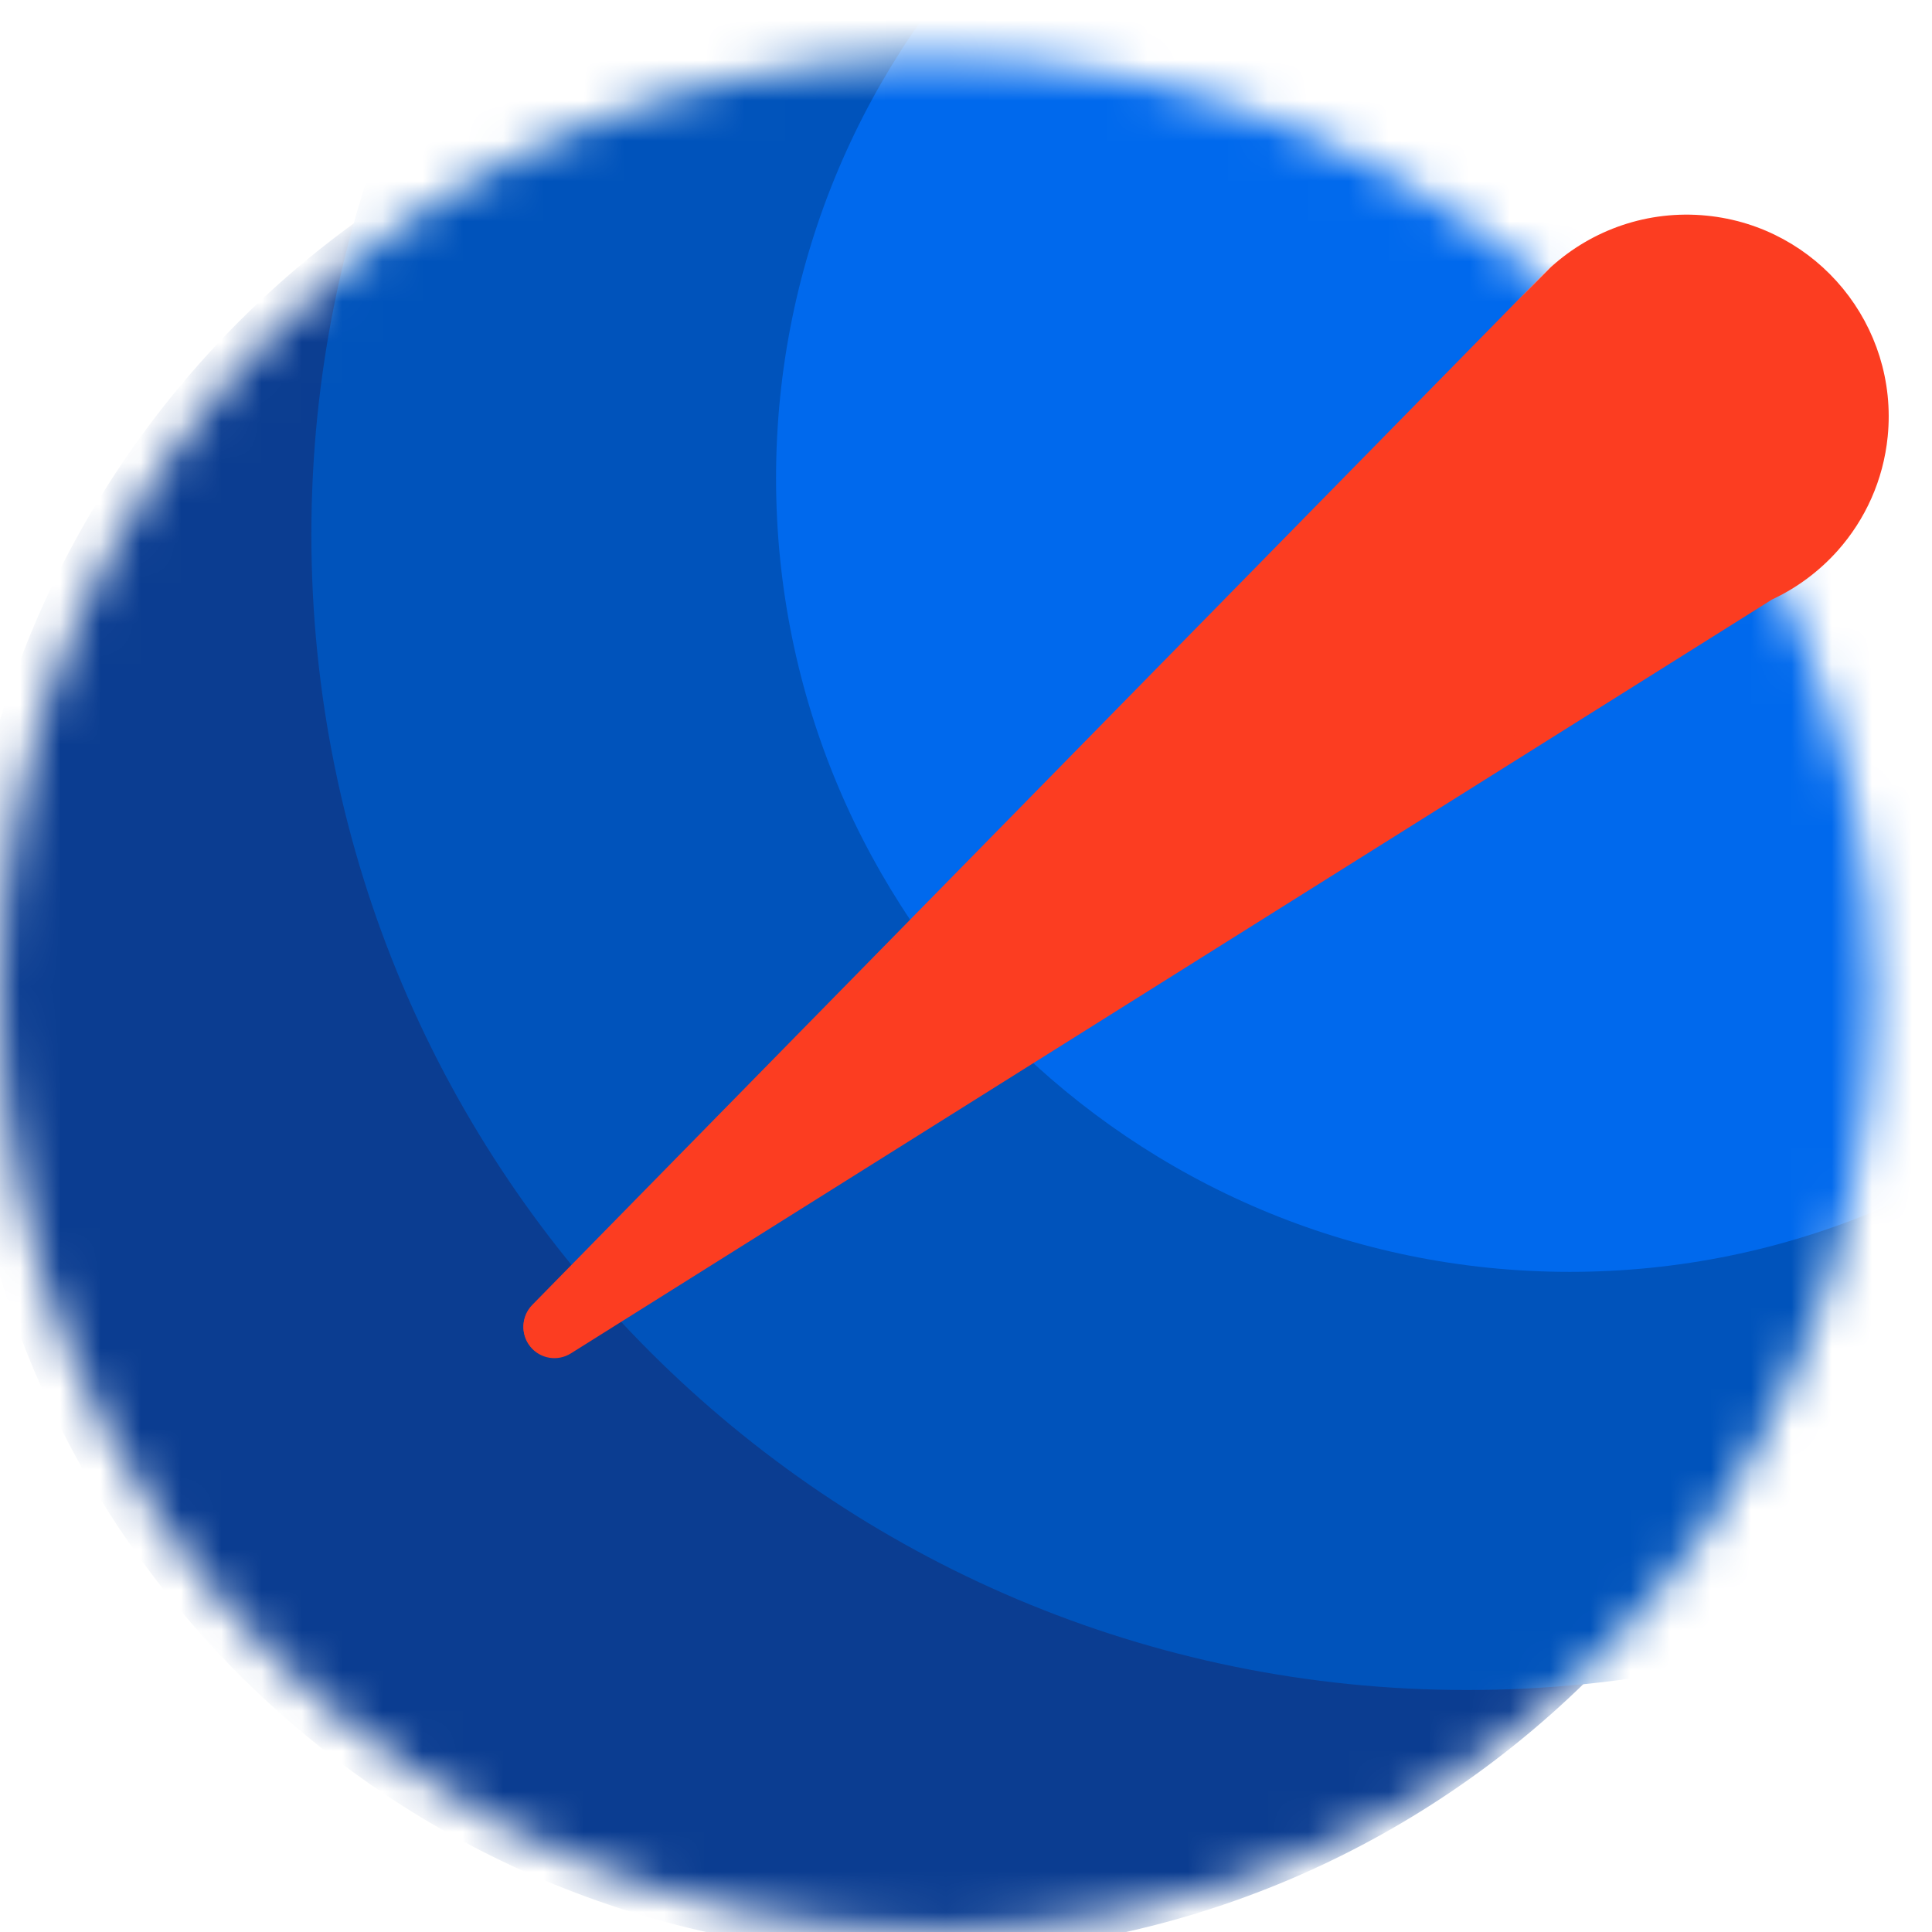
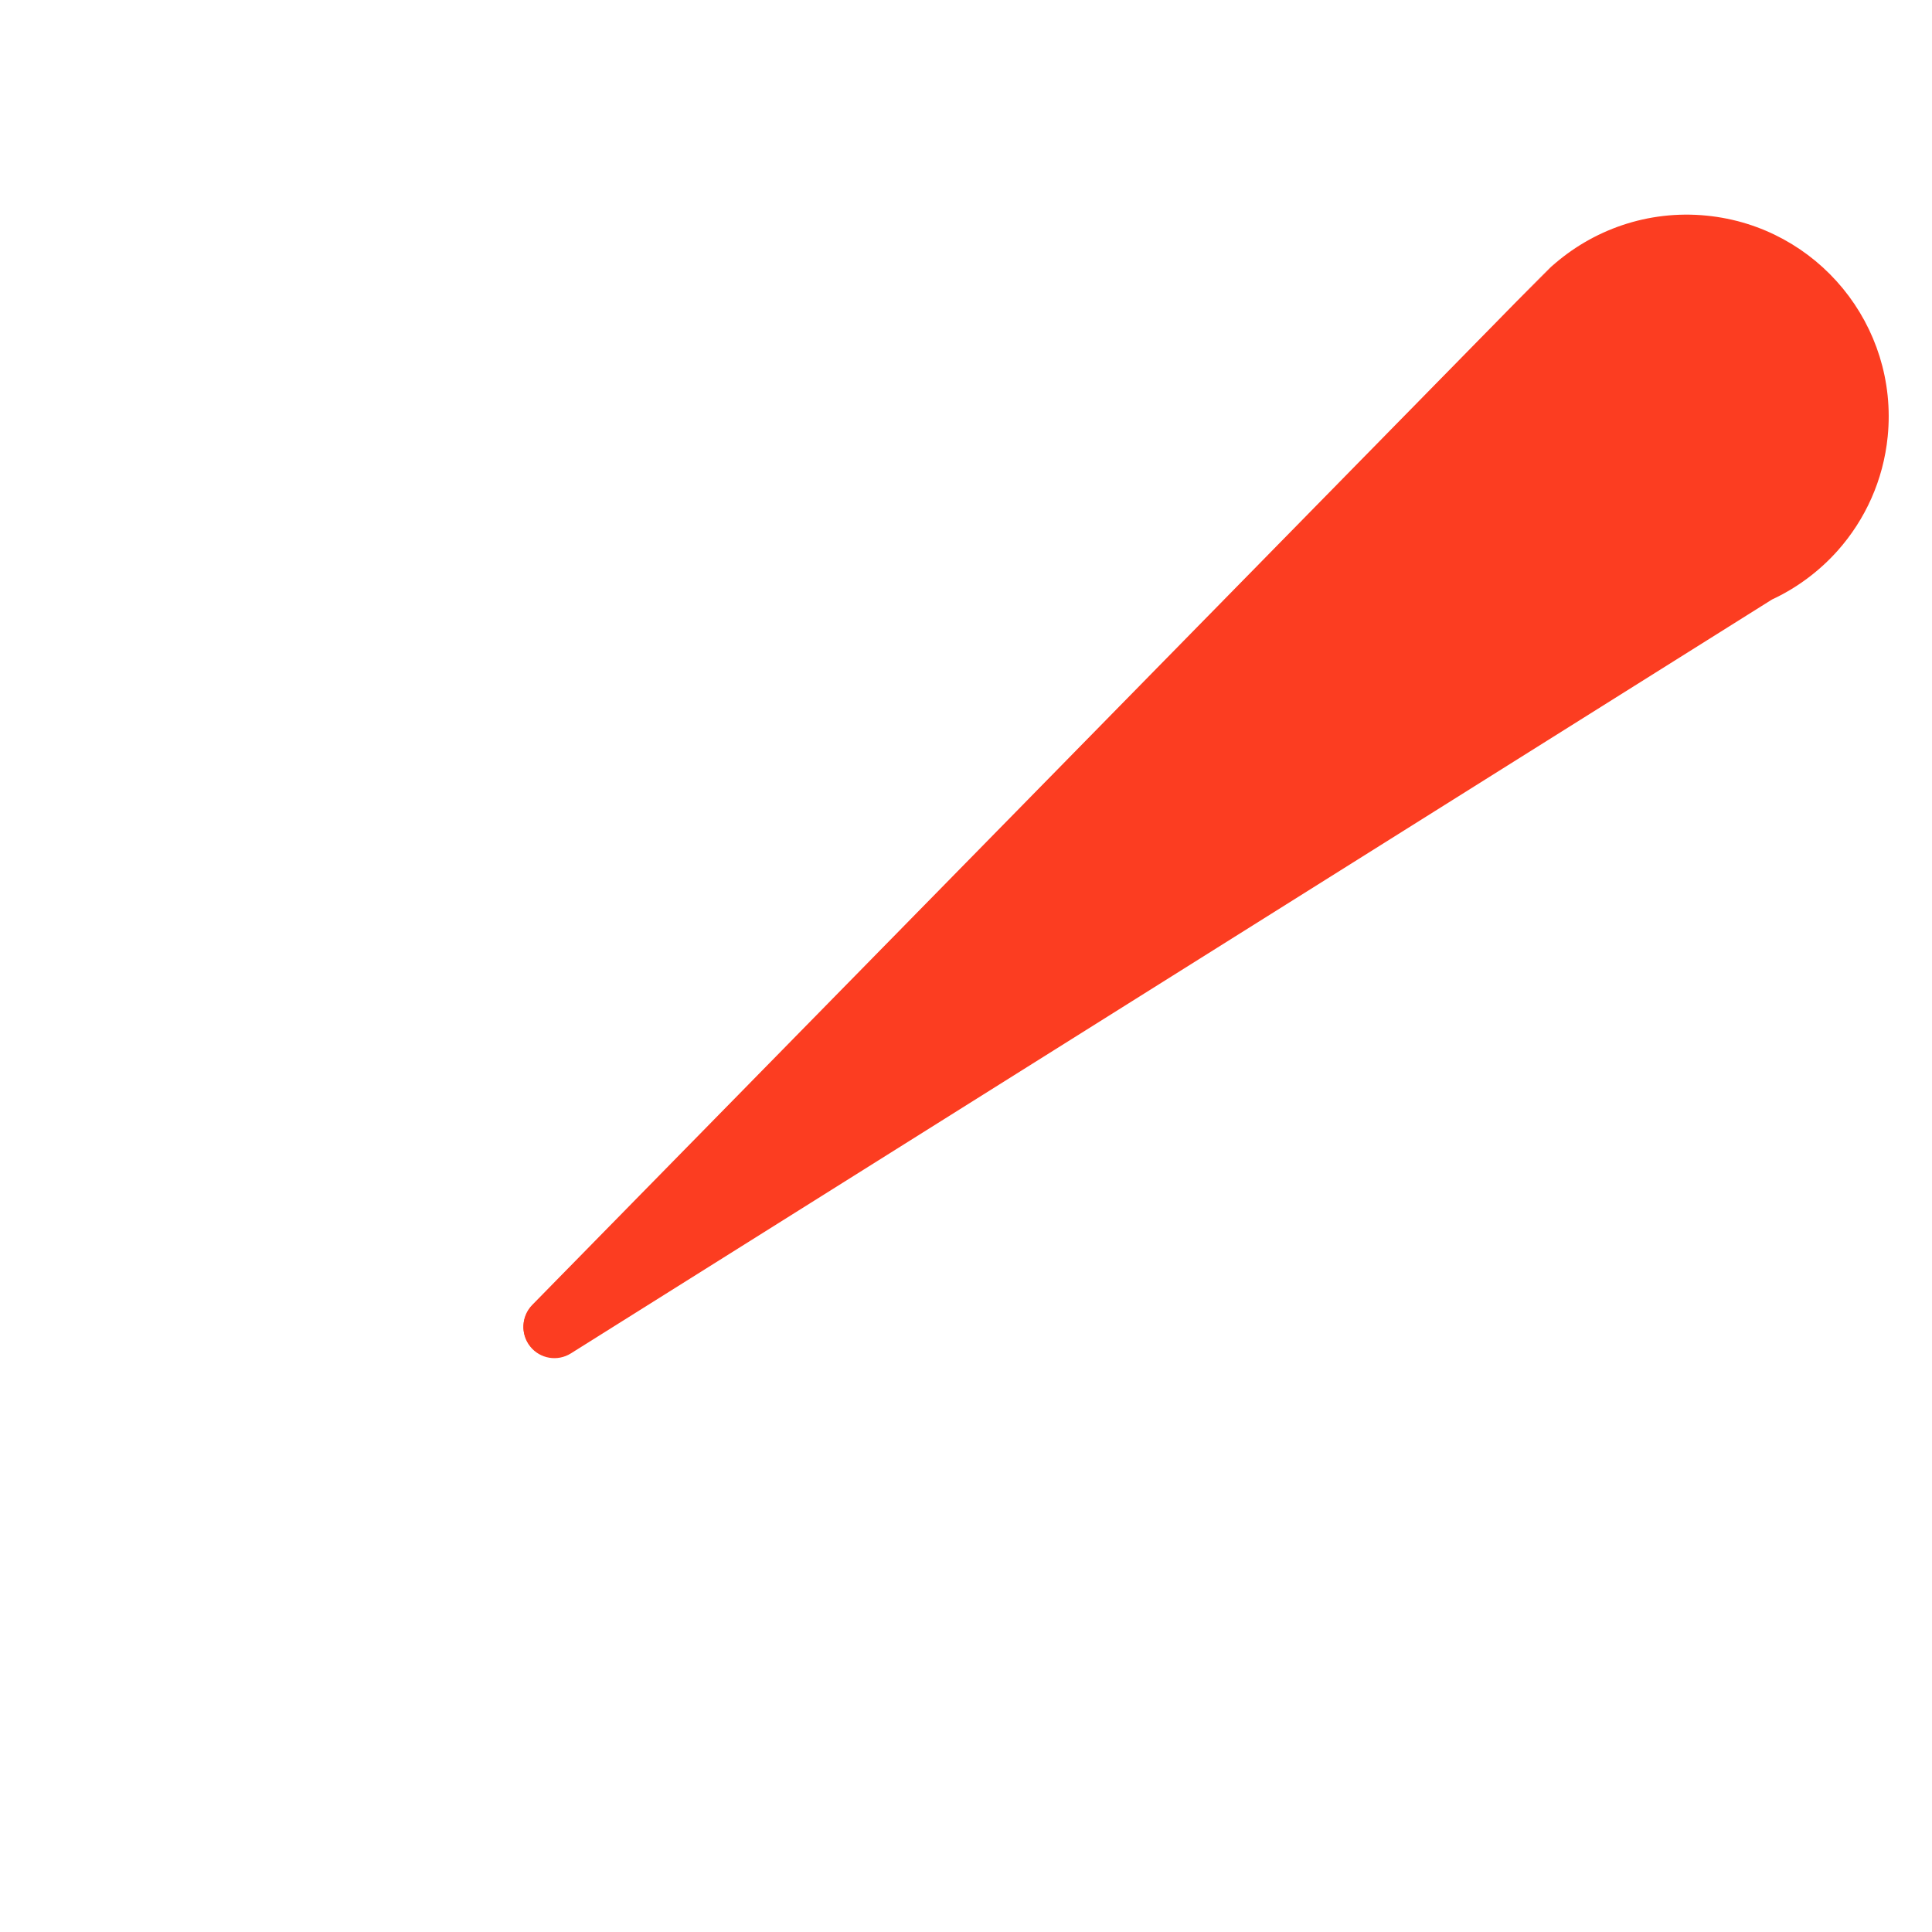
<svg xmlns="http://www.w3.org/2000/svg" width="48" height="48" viewBox="0 0 48 48" fill="none">
  <mask id="mask0_20231_8561" style="mask-type:alpha" maskUnits="userSpaceOnUse" x="0" y="1" width="47" height="47">
    <path d="M23.272 47.981C36.124 47.981 46.543 37.562 46.543 24.709C46.543 11.857 36.124 1.438 23.272 1.438C10.419 1.438 0 11.857 0 24.709C0 37.562 10.419 47.981 23.272 47.981Z" fill="#115BB8" />
  </mask>
  <g mask="url(#mask0_20231_8561)">
-     <path d="M22.759 48.574C35.892 48.574 46.539 37.928 46.539 24.795C46.539 11.662 35.892 1.016 22.759 1.016C9.627 1.016 -1.02 11.662 -1.02 24.795C-1.02 37.928 9.627 48.574 22.759 48.574Z" fill="#0B3D91" />
-     <path d="M36.445 41.988C52.301 41.988 65.154 29.135 65.154 13.279C65.154 -2.576 52.301 -15.43 36.445 -15.43C20.59 -15.43 7.736 -2.576 7.736 13.279C7.736 29.135 20.59 41.988 36.445 41.988Z" fill="#0053BB" />
-     <path d="M39.001 31.599C49.891 31.599 58.72 22.77 58.72 11.879C58.72 0.989 49.891 -7.84 39.001 -7.84C28.11 -7.84 19.281 0.989 19.281 11.879C19.281 22.77 28.11 31.599 39.001 31.599Z" fill="#0069ED" />
    <path d="M38.728 6.805C38.721 6.812 38.713 6.819 38.706 6.827L13.417 32.607C13.239 32.789 13.225 33.074 13.384 33.272C13.543 33.469 13.825 33.517 14.04 33.382L43.896 14.642C44.492 14.367 45.023 13.971 45.458 13.483C46.1 12.761 46.529 11.835 46.632 10.8C46.89 8.191 44.983 5.868 42.374 5.609C40.99 5.472 39.686 5.944 38.728 6.805Z" fill="#FC3D21" stroke="#FC3D21" stroke-width="0.538" stroke-linejoin="round" />
  </g>
  <path d="M38.728 6.821C38.721 6.828 38.713 6.835 38.706 6.842L13.417 32.623C13.239 32.804 13.225 33.09 13.384 33.287C13.543 33.485 13.825 33.532 14.04 33.397L43.896 14.658C44.492 14.383 45.023 13.987 45.458 13.499C46.1 12.776 46.529 11.851 46.632 10.816C46.89 8.207 44.983 5.883 42.374 5.625C40.99 5.488 39.686 5.96 38.728 6.821Z" fill="#FC3D21" stroke="#FC3D21" stroke-width="0.538" stroke-linejoin="round" />
</svg>